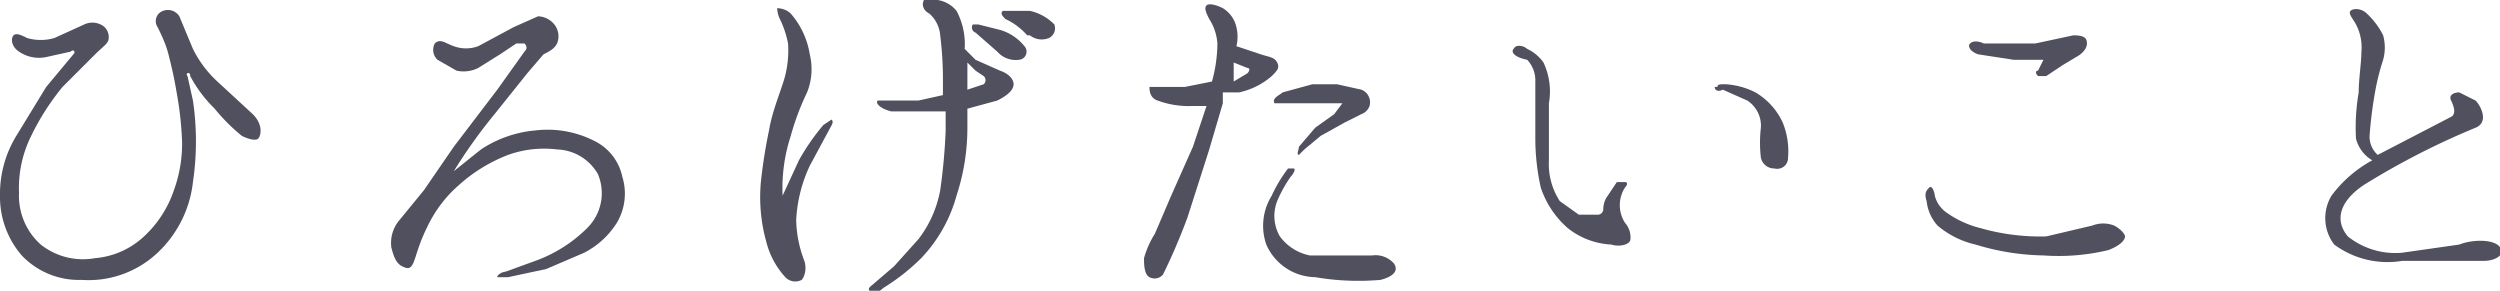
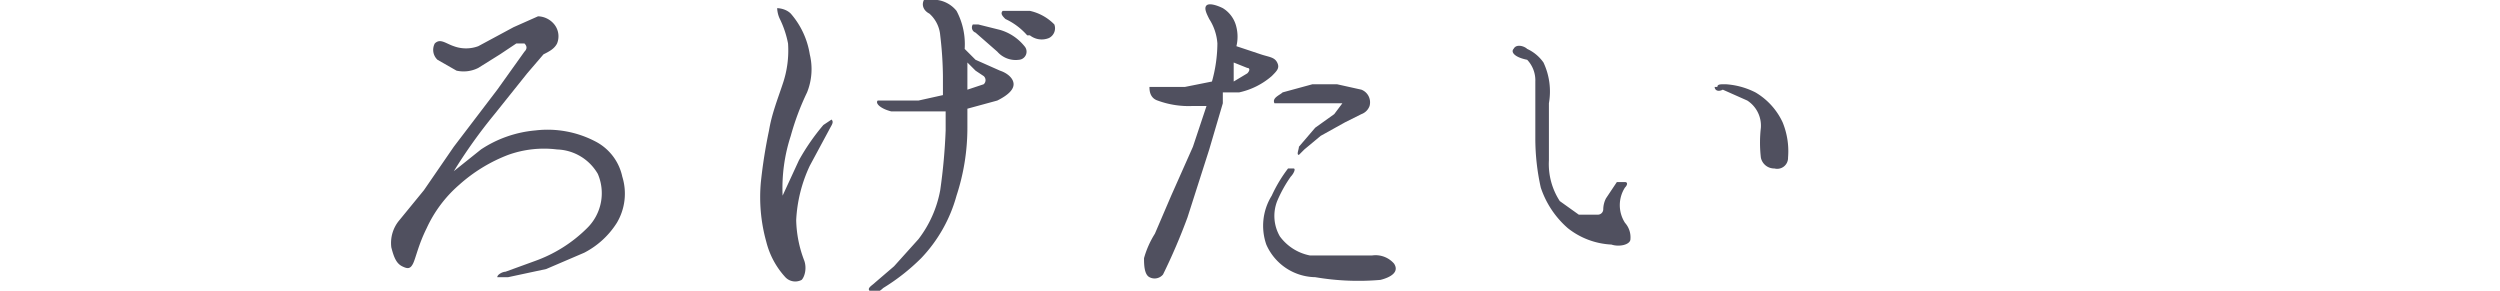
<svg xmlns="http://www.w3.org/2000/svg" width="92" height="10.7" viewBox="0 0 92 10.7">
  <title>ft_nav_txt5</title>
  <g id="2c1cacd2-e649-445a-a03e-66766f189981" data-name="レイヤー 2">
    <g id="640411c1-e20b-49f5-9697-75525adf64d8" data-name="文字">
-       <path d="M6.9,2.8l.2.9a10.2,10.2,0,0,1,0,3A4.2,4.2,0,0,1,5.8,9.3,3.7,3.7,0,0,1,3,10.3,2.9,2.9,0,0,1,.8,9.4,3.3,3.3,0,0,1,0,7.2,4.1,4.1,0,0,1,.6,5L1.7,3.2,2.7,2c.1-.1,0-.2-.1-.1l-.9.2a1.3,1.3,0,0,1-1-.2C.4,1.7.4,1.4.5,1.3s.3,0,.5.1A1.8,1.8,0,0,0,2,1.4L3.1.9a.7.7,0,0,1,.6,0,.5.5,0,0,1,.3.5c0,.2-.2.3-.5.6L2.3,3.2A9.1,9.1,0,0,0,1.1,5.1a4.3,4.3,0,0,0-.4,2A2.4,2.4,0,0,0,1.5,9a2.5,2.5,0,0,0,2,.5,3,3,0,0,0,1.8-.8A4.1,4.1,0,0,0,6.4,7a5,5,0,0,0,.3-1.8,12.7,12.7,0,0,0-.2-1.8c-.1-.6-.2-1-.3-1.4s-.3-.8-.4-1A.4.4,0,0,1,6,.4a.5.5,0,0,1,.6.2l.5,1.2a4.1,4.1,0,0,0,.9,1.2L9.3,4.2c.4.4.3.8.2.9s-.4,0-.6-.1a6.9,6.9,0,0,1-1-1A4.9,4.9,0,0,1,7,2.8C7,2.6,6.8,2.7,6.9,2.8Z" style="fill:#50505f" />
      <path d="M22.9,6.5a2.1,2.1,0,0,1-.2,1.7,3.1,3.1,0,0,1-1.2,1.1l-1.4.6-1.4.3h-.4c0-.1.2-.2.3-.2l1.1-.4a5.2,5.2,0,0,0,1.9-1.2,1.8,1.8,0,0,0,.4-2,1.8,1.8,0,0,0-1.5-.9,3.9,3.9,0,0,0-1.8.2,5.8,5.8,0,0,0-1.8,1.1,4.7,4.7,0,0,0-1.2,1.6c-.3.6-.4,1.1-.5,1.3s-.2.2-.4.1-.3-.3-.4-.7a1.3,1.3,0,0,1,.3-1l.9-1.1,1.1-1.6,1.6-2.1,1-1.4c.1-.1.1-.2,0-.3H19l-.6.4-.8.5a1.2,1.2,0,0,1-.8.1l-.7-.4a.5.5,0,0,1-.1-.6c.2-.2.4,0,.7.1a1.3,1.3,0,0,0,.9,0L18.9,1l.9-.4a.8.8,0,0,1,.6.3.7.7,0,0,1,.1.7c-.1.2-.3.3-.5.4l-.6.7L18.2,4.2a19,19,0,0,0-1.5,2.1l1-.8a4.3,4.3,0,0,1,2-.7,3.8,3.8,0,0,1,2.2.4A1.9,1.9,0,0,1,22.9,6.5Z" style="fill:#50505f" />
      <path d="M29.8,6.1a5.3,5.3,0,0,0-.5,2,4.4,4.4,0,0,0,.3,1.5c.1.3,0,.6-.1.7a.5.5,0,0,1-.6-.1,3,3,0,0,1-.7-1.3,6.1,6.1,0,0,1-.2-2.2,18.7,18.7,0,0,1,.3-1.9c.1-.6.3-1.1.5-1.7A3.8,3.8,0,0,0,29,1.6a3.6,3.6,0,0,0-.3-.9c-.1-.2-.1-.4-.1-.4s.3,0,.5.2A3,3,0,0,1,29.8,2a2.3,2.3,0,0,1-.1,1.4,9.5,9.5,0,0,0-.6,1.6,6.2,6.2,0,0,0-.3,2.2l.6-1.3a8,8,0,0,1,.9-1.3l.3-.2c.1.1,0,.2-.1.4Zm6.1-3.9.9.4c.3.1.5.3.5.5s-.2.4-.6.6L35.6,4c0,.2,0,.5,0,.7a8,8,0,0,1-.4,2.5,5.4,5.4,0,0,1-1.3,2.3,7.6,7.6,0,0,1-1.4,1.1c-.2.2-.4.2-.5.1s.1-.2.2-.3l.7-.6.9-1A4.2,4.2,0,0,0,34.6,7a21.1,21.1,0,0,0,.2-2.2c0-.2,0-.4,0-.7H32.8c-.4-.1-.6-.3-.5-.4h1.5l.9-.2V2.8a13.8,13.8,0,0,0-.1-1.5,1.2,1.2,0,0,0-.4-.8c-.2-.1-.3-.3-.2-.5h.5a1.1,1.1,0,0,1,.7.4,2.6,2.6,0,0,1,.3,1.4Zm.3.6-.3-.2-.3-.3v1l.6-.2A.2.2,0,0,0,36.2,2.8Zm.5-.9-.8-.7a.2.2,0,0,1-.1-.3H36l.8.2a1.8,1.8,0,0,1,.9.6.3.3,0,0,1-.2.5A.9.9,0,0,1,36.7,1.9Zm1.1-.6A2.4,2.4,0,0,0,37,.7c-.1-.1-.2-.2-.1-.3h1a1.8,1.8,0,0,1,.9.5.4.4,0,0,1-.2.5A.7.7,0,0,1,37.9,1.3Z" style="fill:#50505f" />
      <path d="M43.9,5.4l.5-1.5h-.5a3.3,3.3,0,0,1-1.3-.2c-.3-.1-.3-.4-.3-.5h1.3l1-.2a5.3,5.3,0,0,0,.2-1.4,1.9,1.9,0,0,0-.3-.9c-.1-.2-.2-.4-.1-.5s.4,0,.6.1a1.1,1.1,0,0,1,.5.7,1.5,1.5,0,0,1,0,.7l.9.3c.3.1.5.1.6.3s0,.3-.2.5a2.7,2.7,0,0,1-1.2.6H45v.4l-.5,1.7L43.7,8a22,22,0,0,1-.9,2.1.4.4,0,0,1-.5.1c-.2-.1-.2-.5-.2-.7a3.4,3.4,0,0,1,.4-.9l.6-1.4Zm1.5-3.1V3l.5-.3c.1-.1.1-.2,0-.2Zm5.9,7.4c.2.3-.1.5-.5.6a9.4,9.4,0,0,1-2.4-.1A2,2,0,0,1,46.6,9a2.1,2.1,0,0,1,.2-1.8,5.2,5.2,0,0,1,.6-1h.2c.1,0,0,.2-.1.3A4.8,4.8,0,0,0,47,7.4a1.5,1.5,0,0,0,.1,1.3,1.8,1.8,0,0,0,1.1.7h2.3A.9.9,0,0,1,51.3,9.7ZM49.4,3.8H46.9c-.1-.2.2-.3.3-.4l1.1-.3h.9l.9.2a.5.5,0,0,1,.3.6.5.5,0,0,1-.3.3l-.6.3-.9.5-.6.5-.2.2c-.1,0,0-.2,0-.3l.6-.7.7-.5Z" style="fill:#50505f" />
      <path d="M55.7,1.8c.1-.2.4-.1.5,0a1.5,1.5,0,0,1,.6.5A2.5,2.5,0,0,1,57,3.8c0,.6,0,1.2,0,2.1a2.5,2.5,0,0,0,.4,1.5l.7.5h.7a.2.2,0,0,0,.2-.2.9.9,0,0,1,.1-.4l.4-.6h.3c.1,0,.1.1,0,.2a1.2,1.2,0,0,0,0,1.3.8.8,0,0,1,.2.6c0,.2-.4.3-.7.2a2.8,2.8,0,0,1-1.6-.6,3.4,3.4,0,0,1-1-1.5,8.3,8.3,0,0,1-.2-1.8c0-.6,0-1.6,0-2.1a1.1,1.1,0,0,0-.3-.8C55.7,2.1,55.6,1.9,55.7,1.8Zm7.5,1.4c0-.1.1-.1.3-.1a2.8,2.8,0,0,1,1.1.3,2.5,2.5,0,0,1,1,1.1,2.8,2.8,0,0,1,.2,1.3.4.4,0,0,1-.5.4.5.5,0,0,1-.5-.4,4.8,4.8,0,0,1,0-1.1,1.1,1.1,0,0,0-.5-1l-.9-.4C63.2,3.4,63.1,3.3,63.1,3.2Z" style="fill:#50505f" />
-       <path d="M71.6,7.8a3.7,3.7,0,0,0,1.3.6,8,8,0,0,0,2.4.3l1.7-.4a1.1,1.1,0,0,1,.8,0c.2.1.4.3.4.4s-.1.3-.6.5a7.8,7.8,0,0,1-2.4.2,9,9,0,0,1-2.5-.4,3.3,3.3,0,0,1-1.4-.7,1.6,1.6,0,0,1-.4-.9c-.1-.3,0-.4.1-.5s.2.2.2.3A1.1,1.1,0,0,0,71.6,7.8Zm3.6-5.6H74.1l-1.3-.2c-.3-.1-.4-.3-.3-.4s.3-.1.5,0h1.9l1.4-.3c.4,0,.5.1.5.3s-.2.4-.4.5l-.5.3-.6.4h-.3c-.1-.1-.1-.2,0-.2Z" style="fill:#50505f" />
-       <path d="M91.4,9.6h-3A3.3,3.3,0,0,1,85.9,9a1.6,1.6,0,0,1-.1-1.8,4.6,4.6,0,0,1,1.5-1.3,1.3,1.3,0,0,1-.6-.8,7.6,7.6,0,0,1,.1-1.7c0-.5.1-1.1.1-1.5a1.8,1.8,0,0,0-.2-1c-.1-.2-.3-.4-.2-.5s.4-.1.6.1a2.8,2.8,0,0,1,.6.8,1.7,1.7,0,0,1,0,.9,8.7,8.7,0,0,0-.3,1.2A15.7,15.7,0,0,0,87.2,5a.9.9,0,0,0,.3.7l2.7-1.4c.2-.1.1-.4,0-.6s.1-.3.3-.3l.6.3c.2.2.5.8,0,1A28.1,28.1,0,0,0,87,6.8c-.9.6-1.1,1.3-.6,1.9a2.8,2.8,0,0,0,2,.6l2.1-.3c.5-.2,1.3-.2,1.5.1S91.8,9.6,91.4,9.6Z" style="fill:#50505f" />
    </g>
  </g>
</svg>